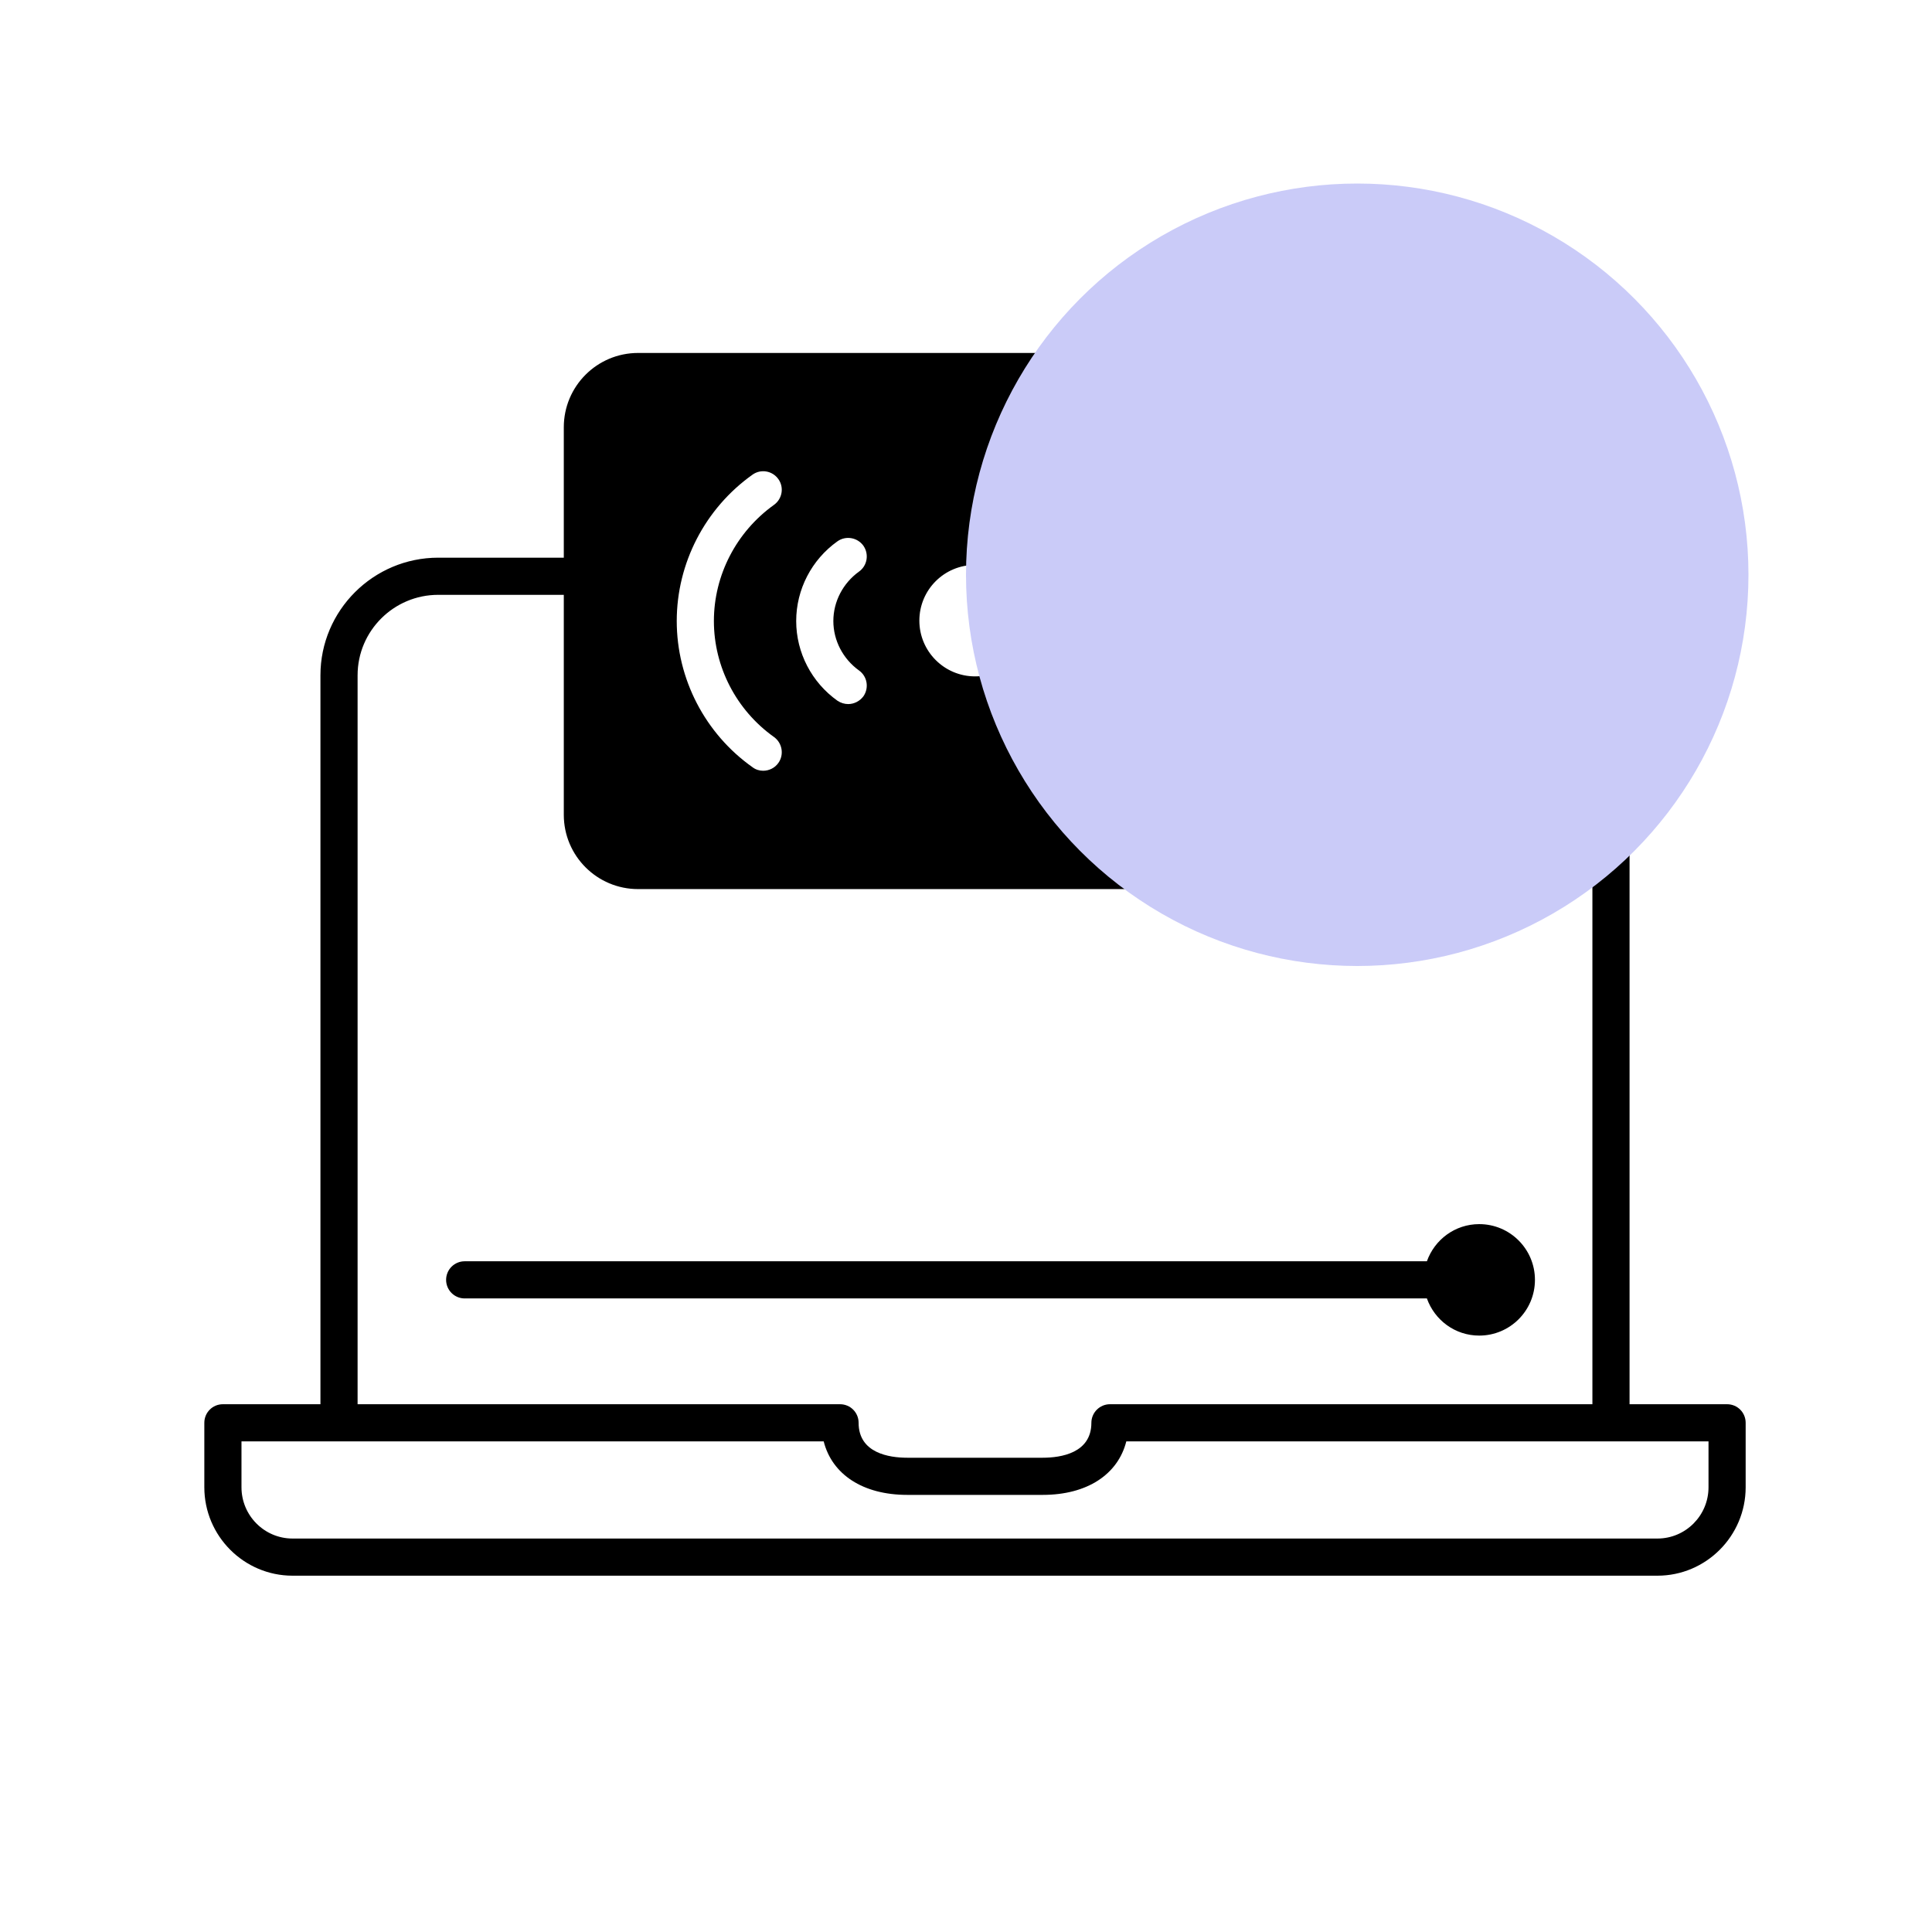
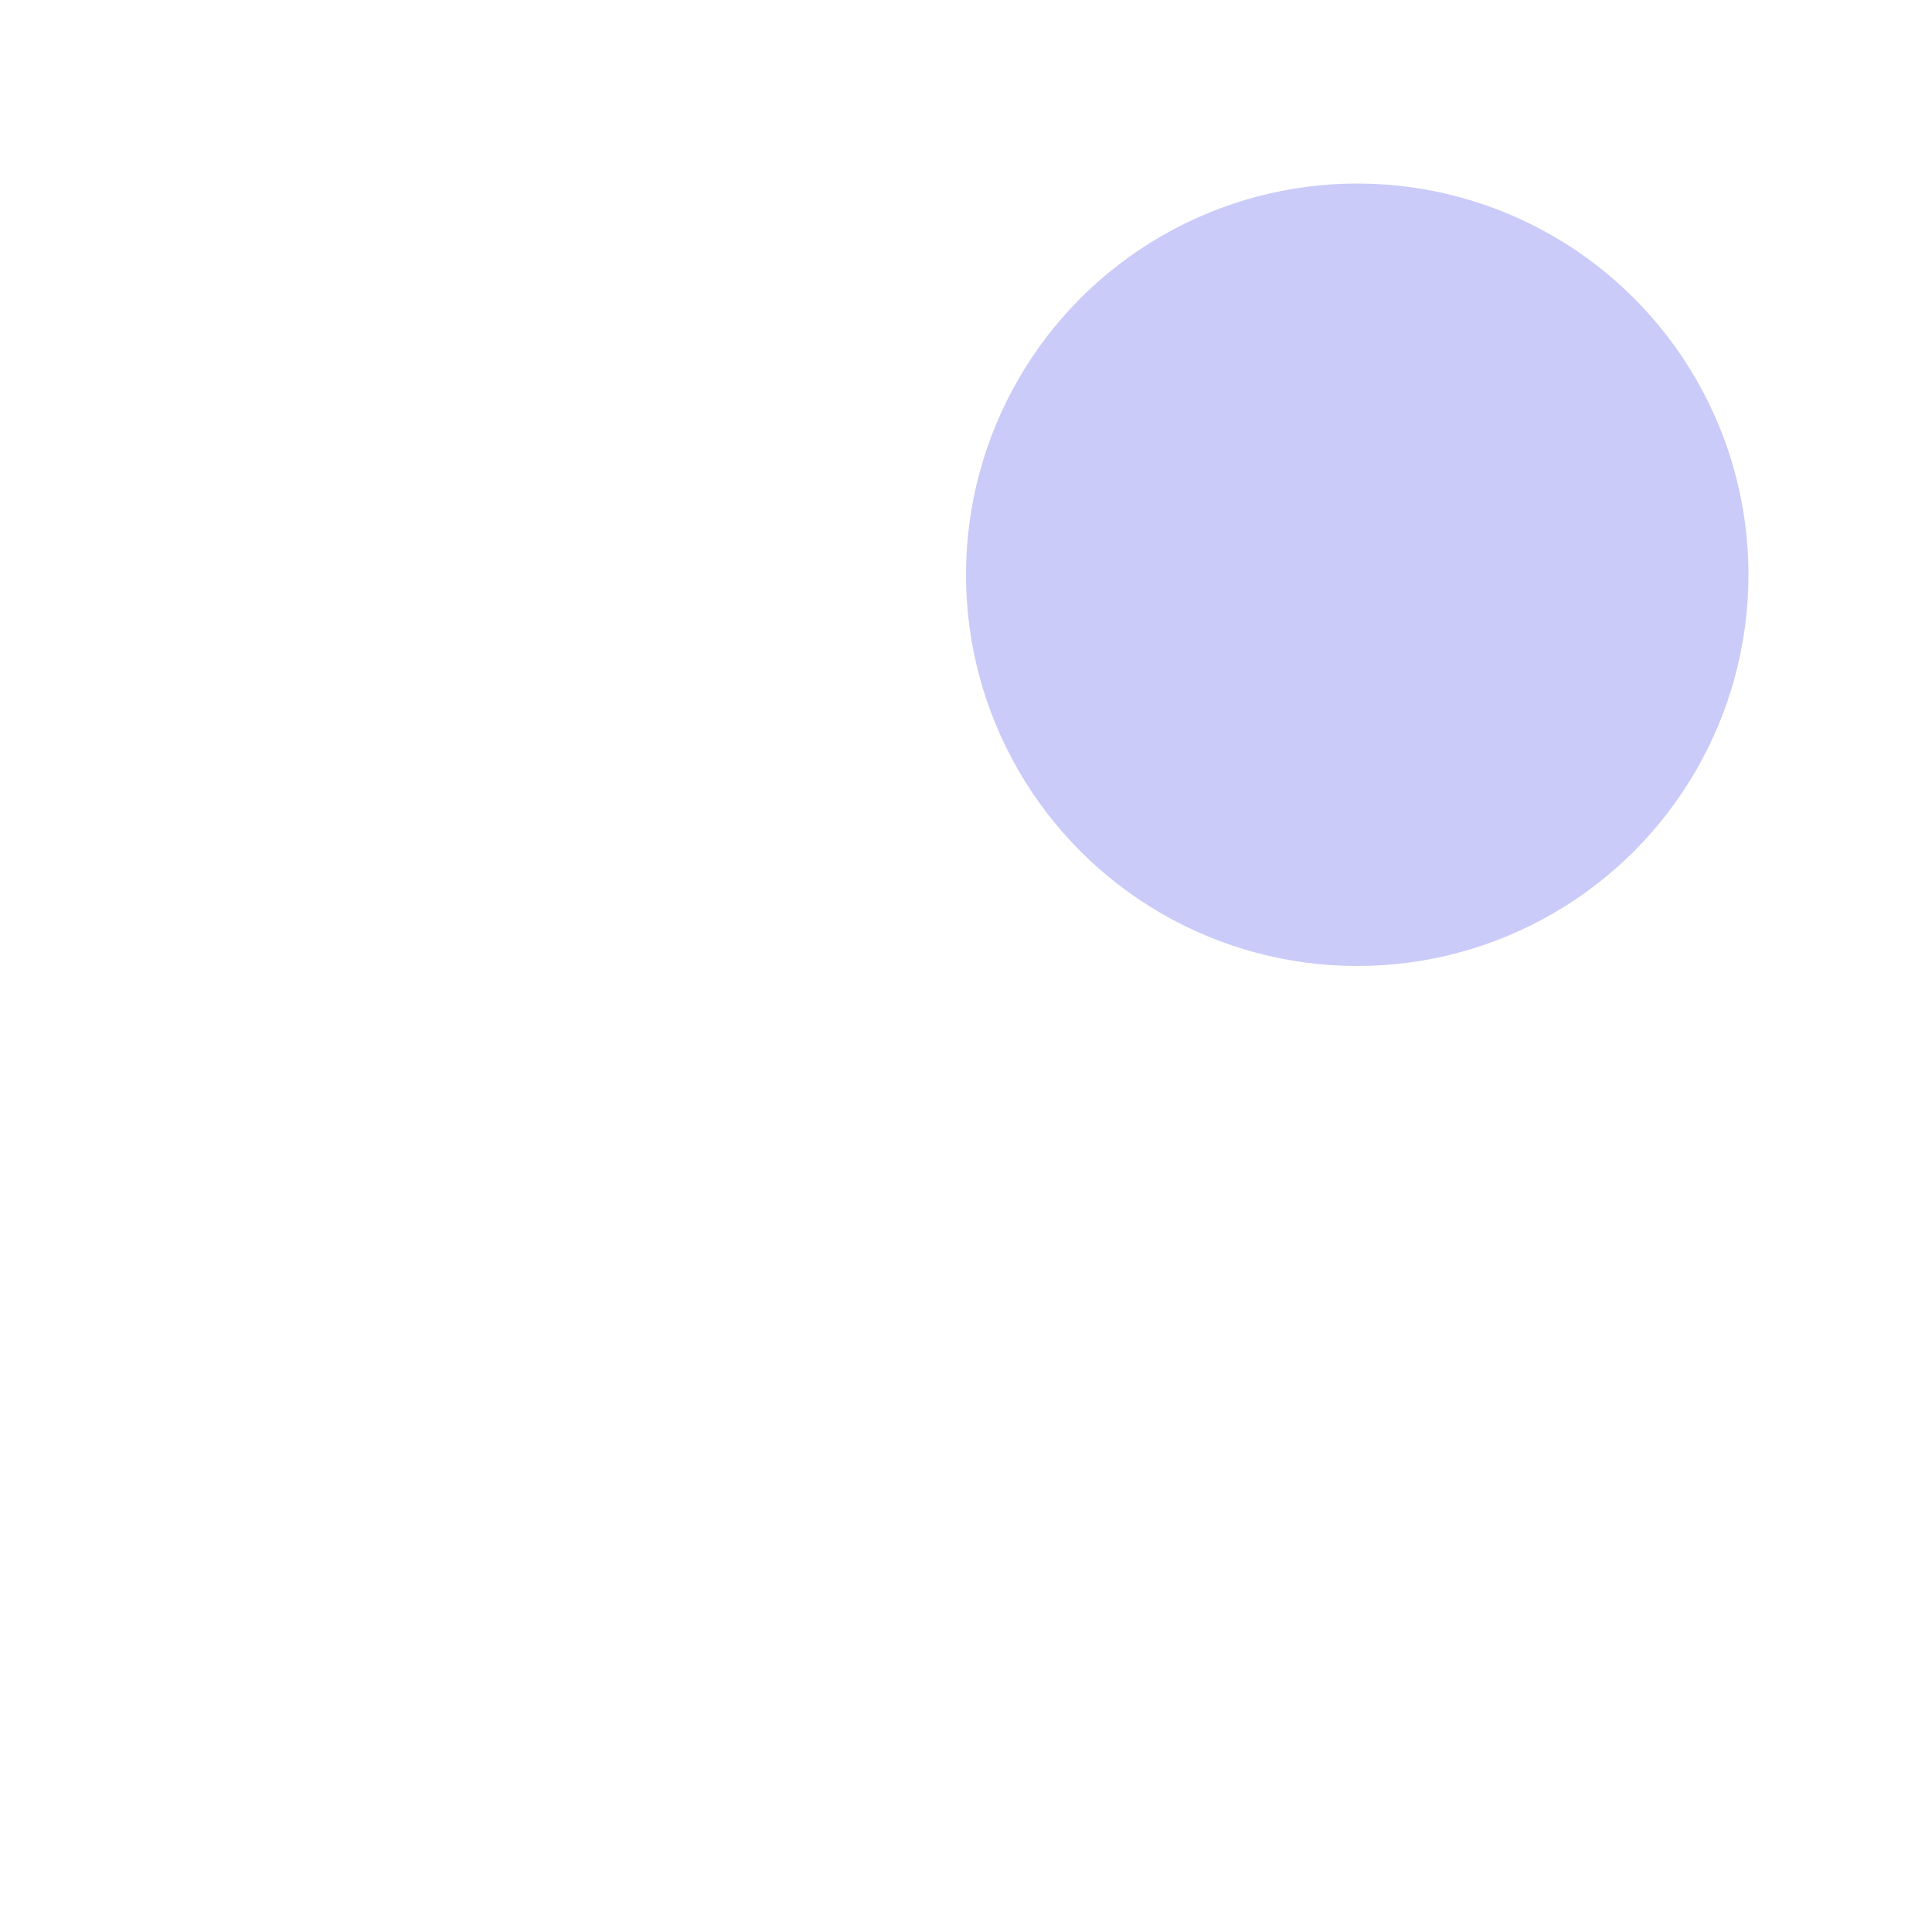
<svg xmlns="http://www.w3.org/2000/svg" width="200" height="200" viewBox="0 0 200 200" fill="none">
-   <path fill-rule="evenodd" clip-rule="evenodd" d="M168.691 145.365H178.787C179.864 145.365 180.71 146.231 180.71 147.288V153.962C180.71 159 176.614 163.115 171.576 163.115H30.287C25.248 163.115 21.152 159 21.152 153.962V147.288C21.152 146.231 21.998 145.365 23.075 145.365H33.172V69.904C33.172 63.192 38.652 57.731 45.364 57.731H58.364V44.231C58.364 39.981 61.806 36.538 66.056 36.538H135.806C140.056 36.538 143.499 39.981 143.499 44.231V57.731H156.499C163.21 57.731 168.691 63.192 168.691 69.904V145.365ZM121.287 49.596C120.672 50.462 120.883 51.654 121.749 52.269C125.633 55.058 127.96 59.538 127.96 64.288C127.96 69.038 125.633 73.519 121.749 76.288C120.883 76.904 120.672 78.115 121.287 78.981C121.652 79.5 122.249 79.788 122.864 79.788C123.249 79.788 123.633 79.673 123.96 79.423C128.883 75.942 131.806 70.288 131.806 64.288C131.806 58.288 128.883 52.635 123.96 49.135C123.095 48.519 121.902 48.731 121.287 49.596ZM112.498 56.5C111.883 57.365 112.076 58.558 112.941 59.173C114.614 60.365 115.595 62.269 115.595 64.288C115.595 66.308 114.614 68.212 112.941 69.404C112.076 70.019 111.883 71.212 112.498 72.077C112.864 72.596 113.46 72.885 114.056 72.885C114.441 72.885 114.825 72.769 115.172 72.538C117.845 70.635 119.441 67.558 119.441 64.288C119.441 61.019 117.845 57.942 115.172 56.038C114.306 55.423 113.114 55.635 112.498 56.5ZM106.71 64.25C106.71 61.058 104.114 58.481 100.941 58.481C97.749 58.481 95.172 61.058 95.172 64.25C95.172 67.423 97.749 70.019 100.941 70.019C104.114 70.019 106.71 67.423 106.71 64.25ZM89.383 56.5C88.768 55.635 87.556 55.423 86.691 56.038C84.018 57.942 82.422 61.019 82.422 64.288C82.422 67.558 84.018 70.635 86.691 72.538C87.037 72.769 87.422 72.885 87.806 72.885C88.402 72.885 88.999 72.596 89.383 72.077C89.979 71.212 89.787 70.019 88.922 69.404C87.268 68.212 86.268 66.308 86.268 64.288C86.268 62.269 87.268 60.365 88.922 59.173C89.787 58.558 89.979 57.365 89.383 56.5ZM80.576 49.596C79.96 48.731 78.768 48.519 77.902 49.135C72.979 52.635 70.056 58.308 70.056 64.288C70.056 70.269 72.979 75.942 77.902 79.423C78.229 79.673 78.614 79.788 78.999 79.788C79.614 79.788 80.21 79.5 80.576 78.981C81.191 78.115 80.979 76.904 80.114 76.288C76.229 73.519 73.902 69.038 73.902 64.288C73.902 59.538 76.229 55.058 80.114 52.269C80.979 51.654 81.191 50.462 80.576 49.596ZM45.364 61.577C40.768 61.577 37.018 65.308 37.018 69.904V145.365H86.96C88.037 145.365 88.883 146.231 88.883 147.288C88.883 150.423 92.037 150.904 93.922 150.904H107.941C109.825 150.904 112.979 150.423 112.979 147.288C112.979 146.231 113.845 145.365 114.902 145.365H164.845V69.904C164.845 65.308 161.095 61.577 156.499 61.577H143.499V84.346C143.499 88.596 140.056 92.038 135.806 92.038H66.056C61.806 92.038 58.364 88.596 58.364 84.346V61.577H45.364ZM171.576 159.269C174.499 159.269 176.864 156.885 176.864 153.962V149.212H116.595C115.729 152.635 112.537 154.75 107.941 154.75H93.922C89.326 154.75 86.133 152.635 85.268 149.212H24.998V153.962C24.998 156.885 27.364 159.269 30.287 159.269H171.576ZM158.897 132.49C158.897 135.677 156.314 138.26 153.127 138.26C150.62 138.26 148.506 136.65 147.712 134.413H48.104C47.041 134.413 46.181 133.554 46.181 132.49C46.181 131.427 47.041 130.567 48.104 130.567H147.712C148.506 128.331 150.62 126.721 153.127 126.721C156.314 126.721 158.897 129.304 158.897 132.49Z" fill="black" />
  <g style="mix-blend-mode:multiply">
    <circle cx="140.5" cy="59.5" r="40.5" fill="#CACBF8" />
  </g>
</svg>